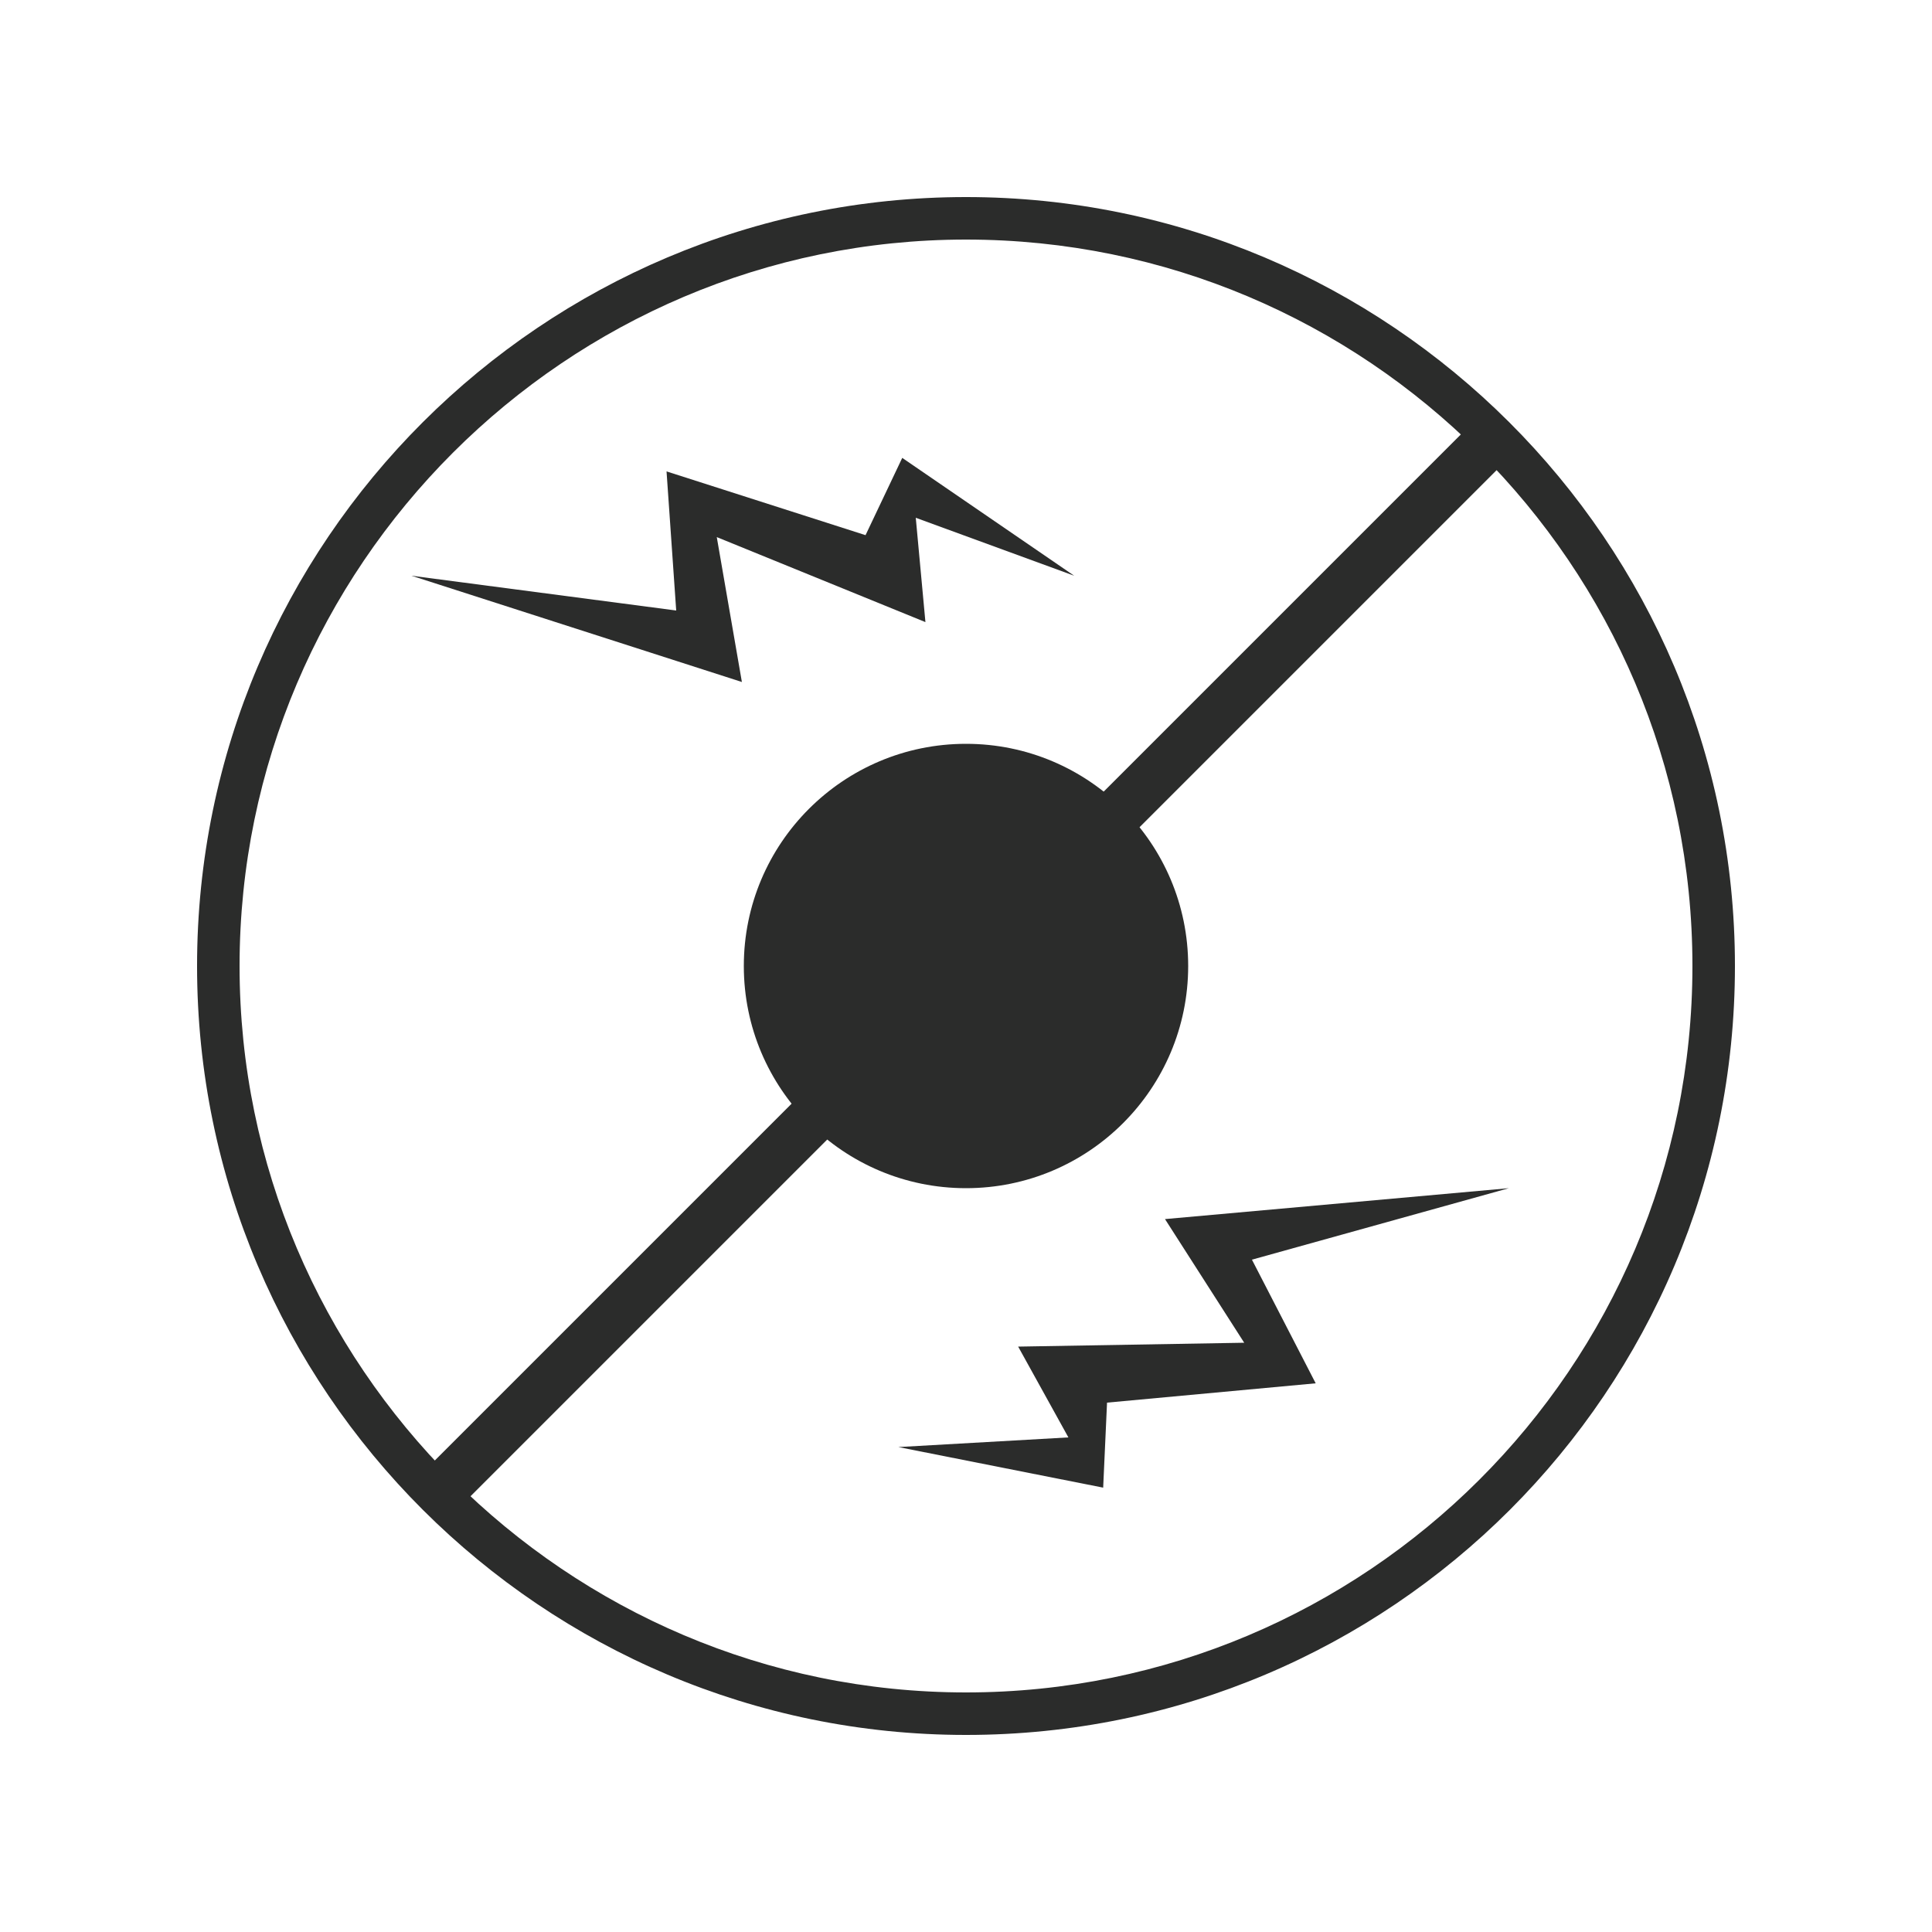
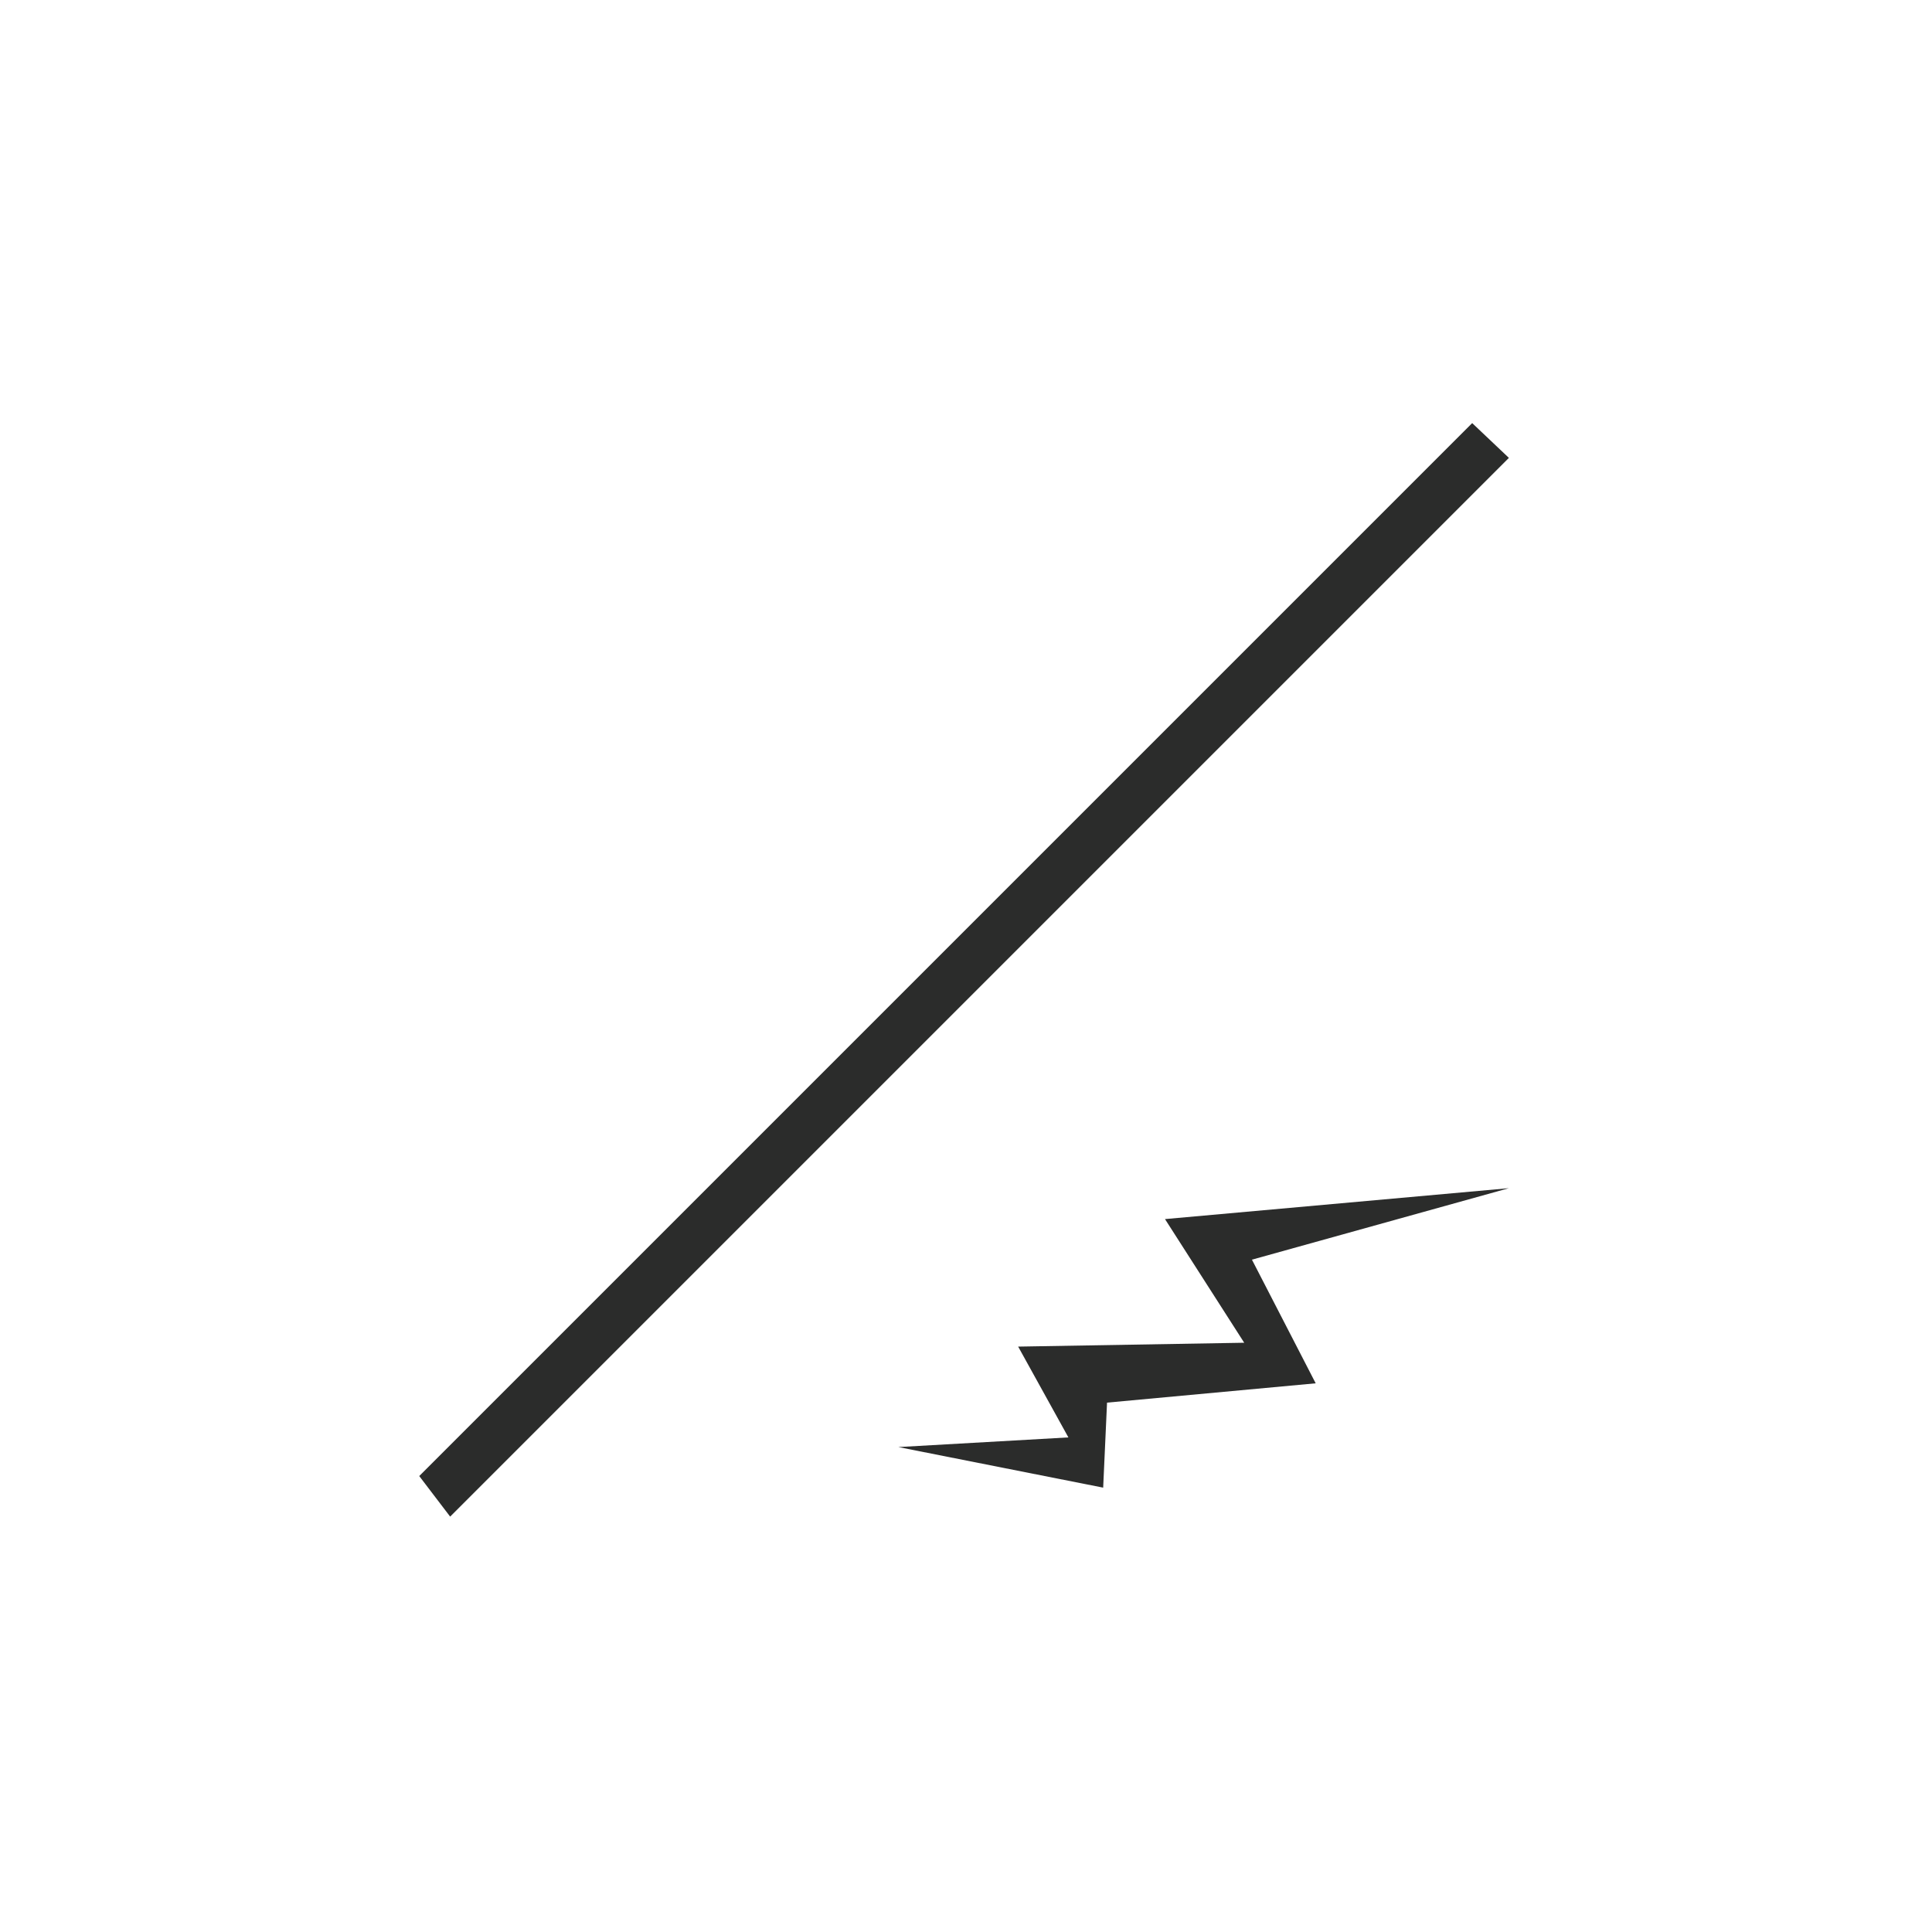
<svg xmlns="http://www.w3.org/2000/svg" viewBox="0 0 100 100" version="1.1" id="Layer_1">
  <defs>
    <style>
      .st0 {
        fill: #2b2c2b;
      }
    </style>
  </defs>
-   <circle r="11.5" cy="50" cx="50" class="st0" />
-   <path d="M50,89.8c-21.9,0-39.8-17.8-39.8-39.8S28.1,10.2,50,10.2s39.8,17.8,39.8,39.8-17.8,39.8-39.8,39.8ZM50,12.4c-20.7,0-37.6,16.9-37.6,37.6s16.9,37.6,37.6,37.6,37.6-16.8,37.6-37.6S70.7,12.4,50,12.4Z" class="st0" />
  <polygon points="21.7 76.4 76.2 21.9 78.1 23.7 23.3 78.5 21.7 76.4" class="st0" />
  <polygon points="78.1 61.5 60.3 63.1 64.4 69.5 52.7 69.7 55.3 74.4 46.5 74.9 57.1 77 57.3 72.6 68.1 71.6 64.8 65.2 78.1 61.5" class="st0" />
-   <polygon points="21.3 29.8 38.4 35.3 37.1 27.8 47.9 32.2 47.4 26.8 55.6 29.8 46.7 23.7 44.8 27.7 34.5 24.4 35 31.6 21.3 29.8" class="st0" />
</svg>